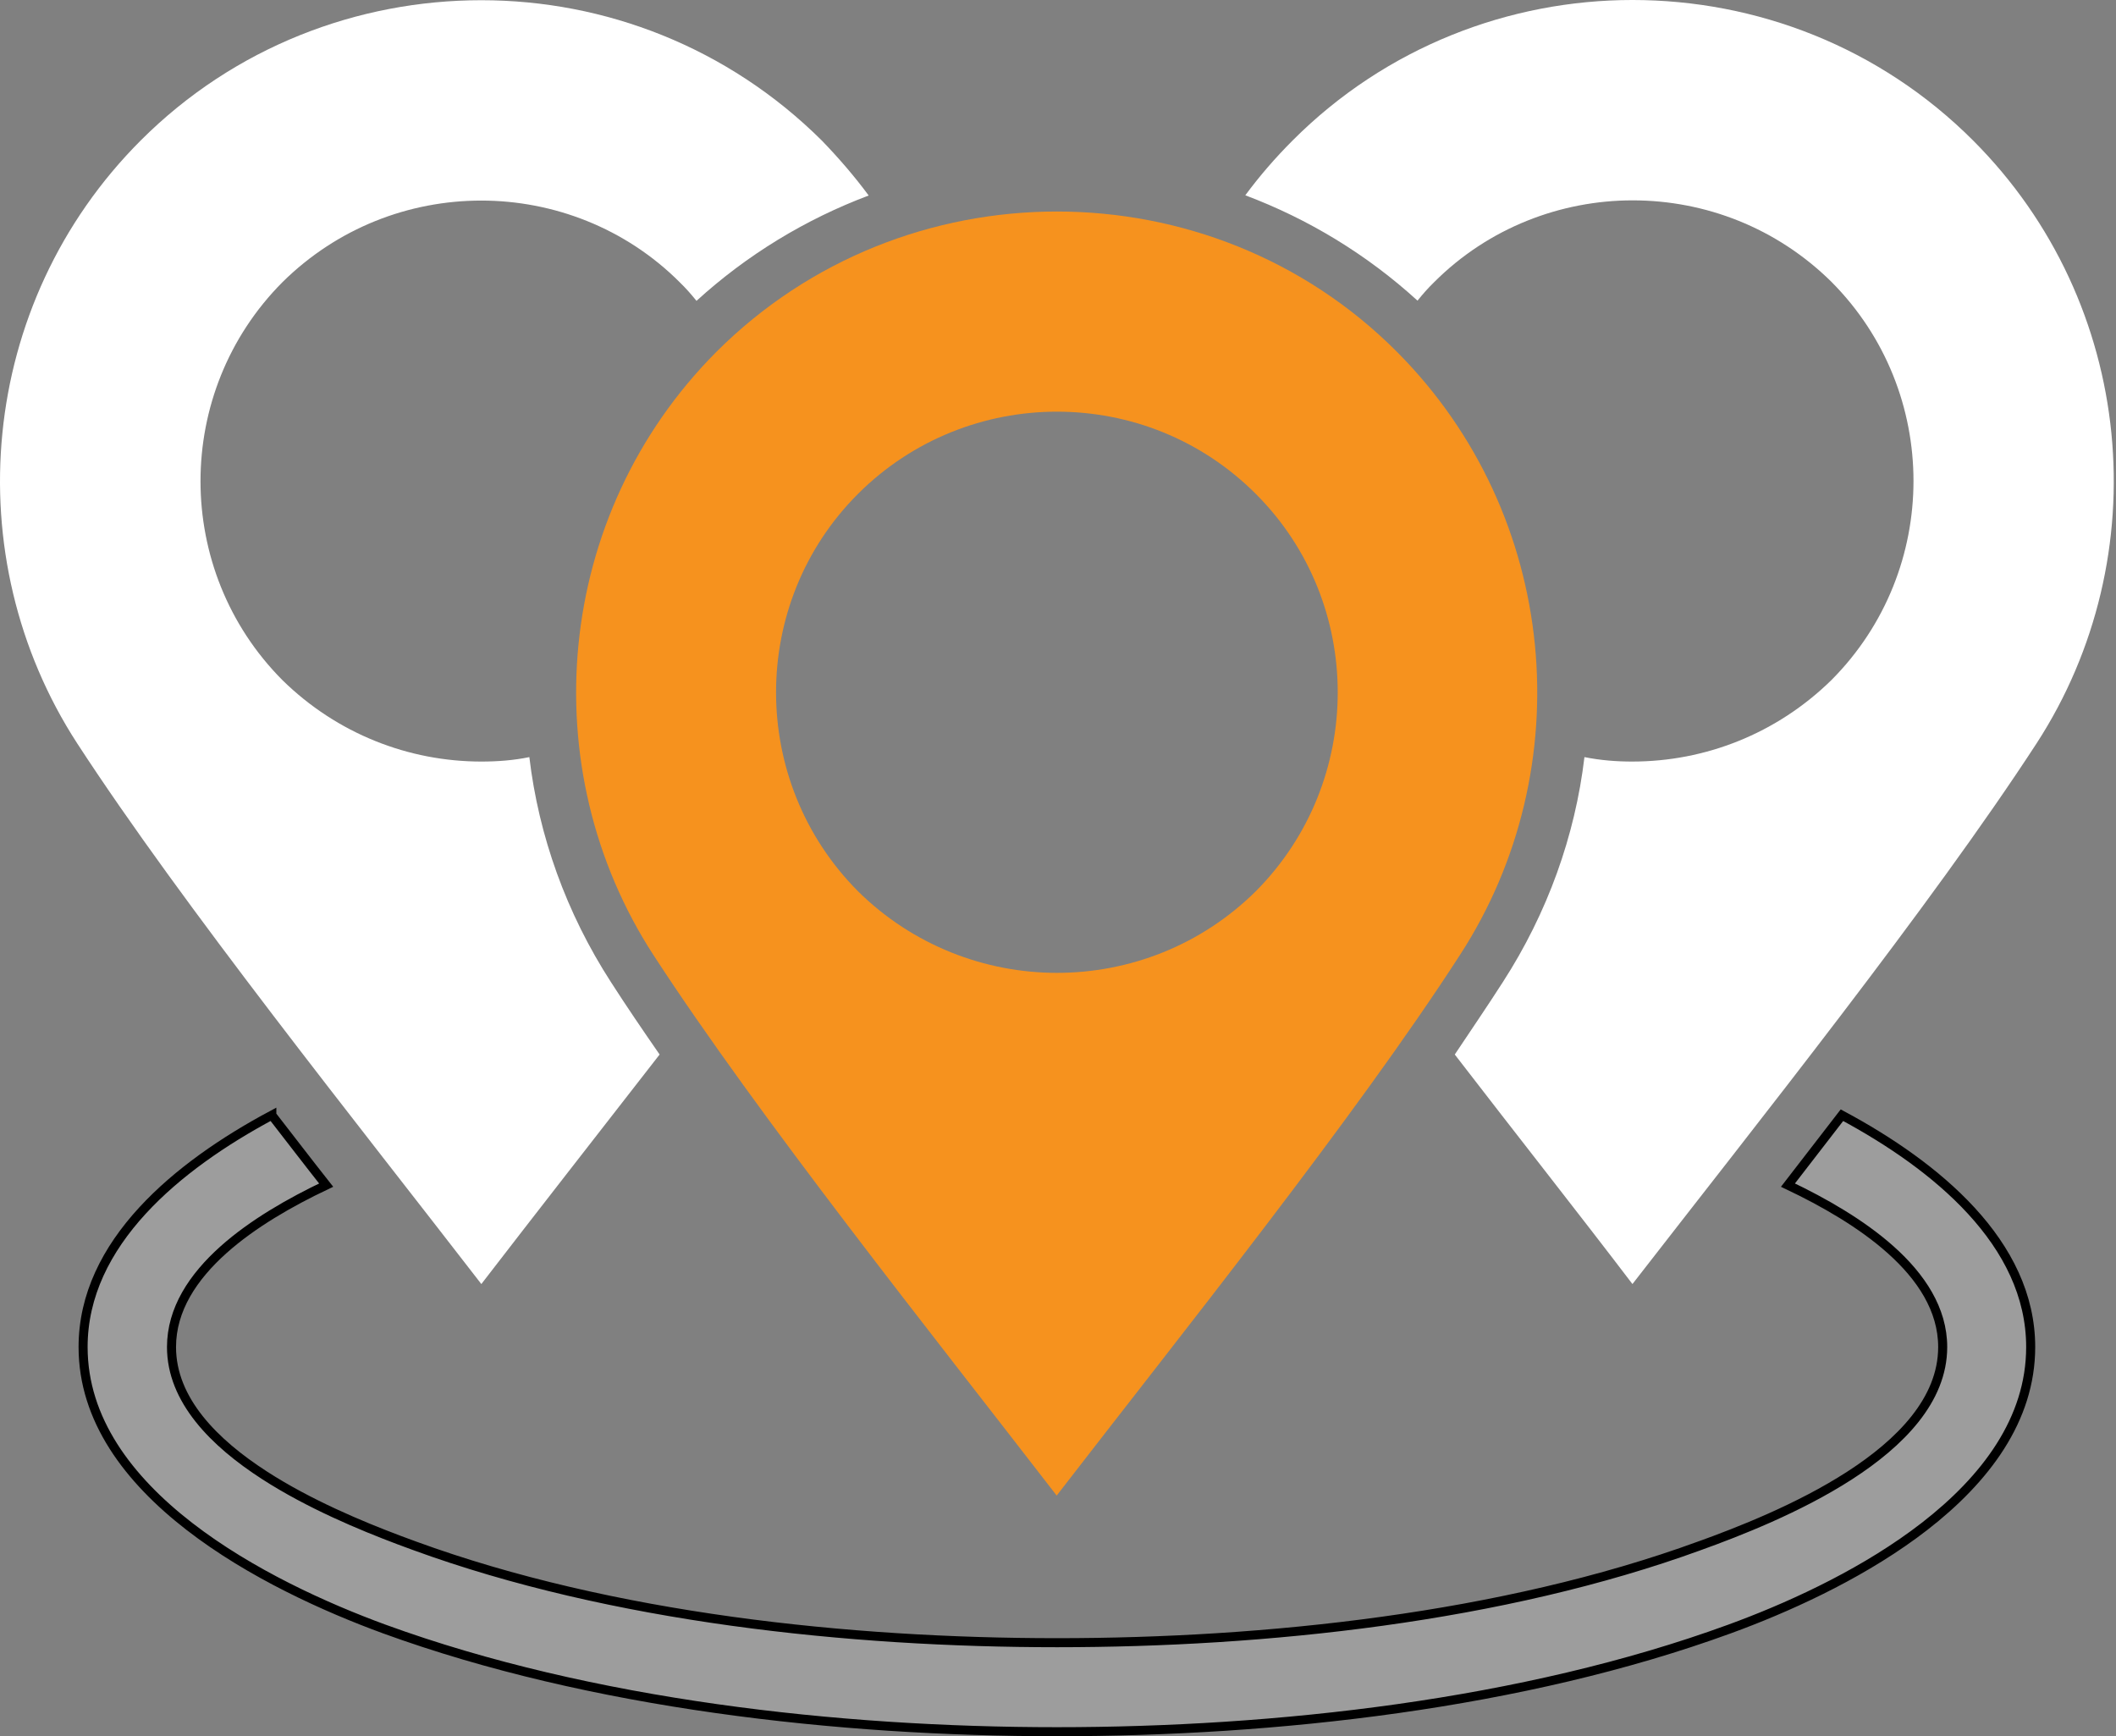
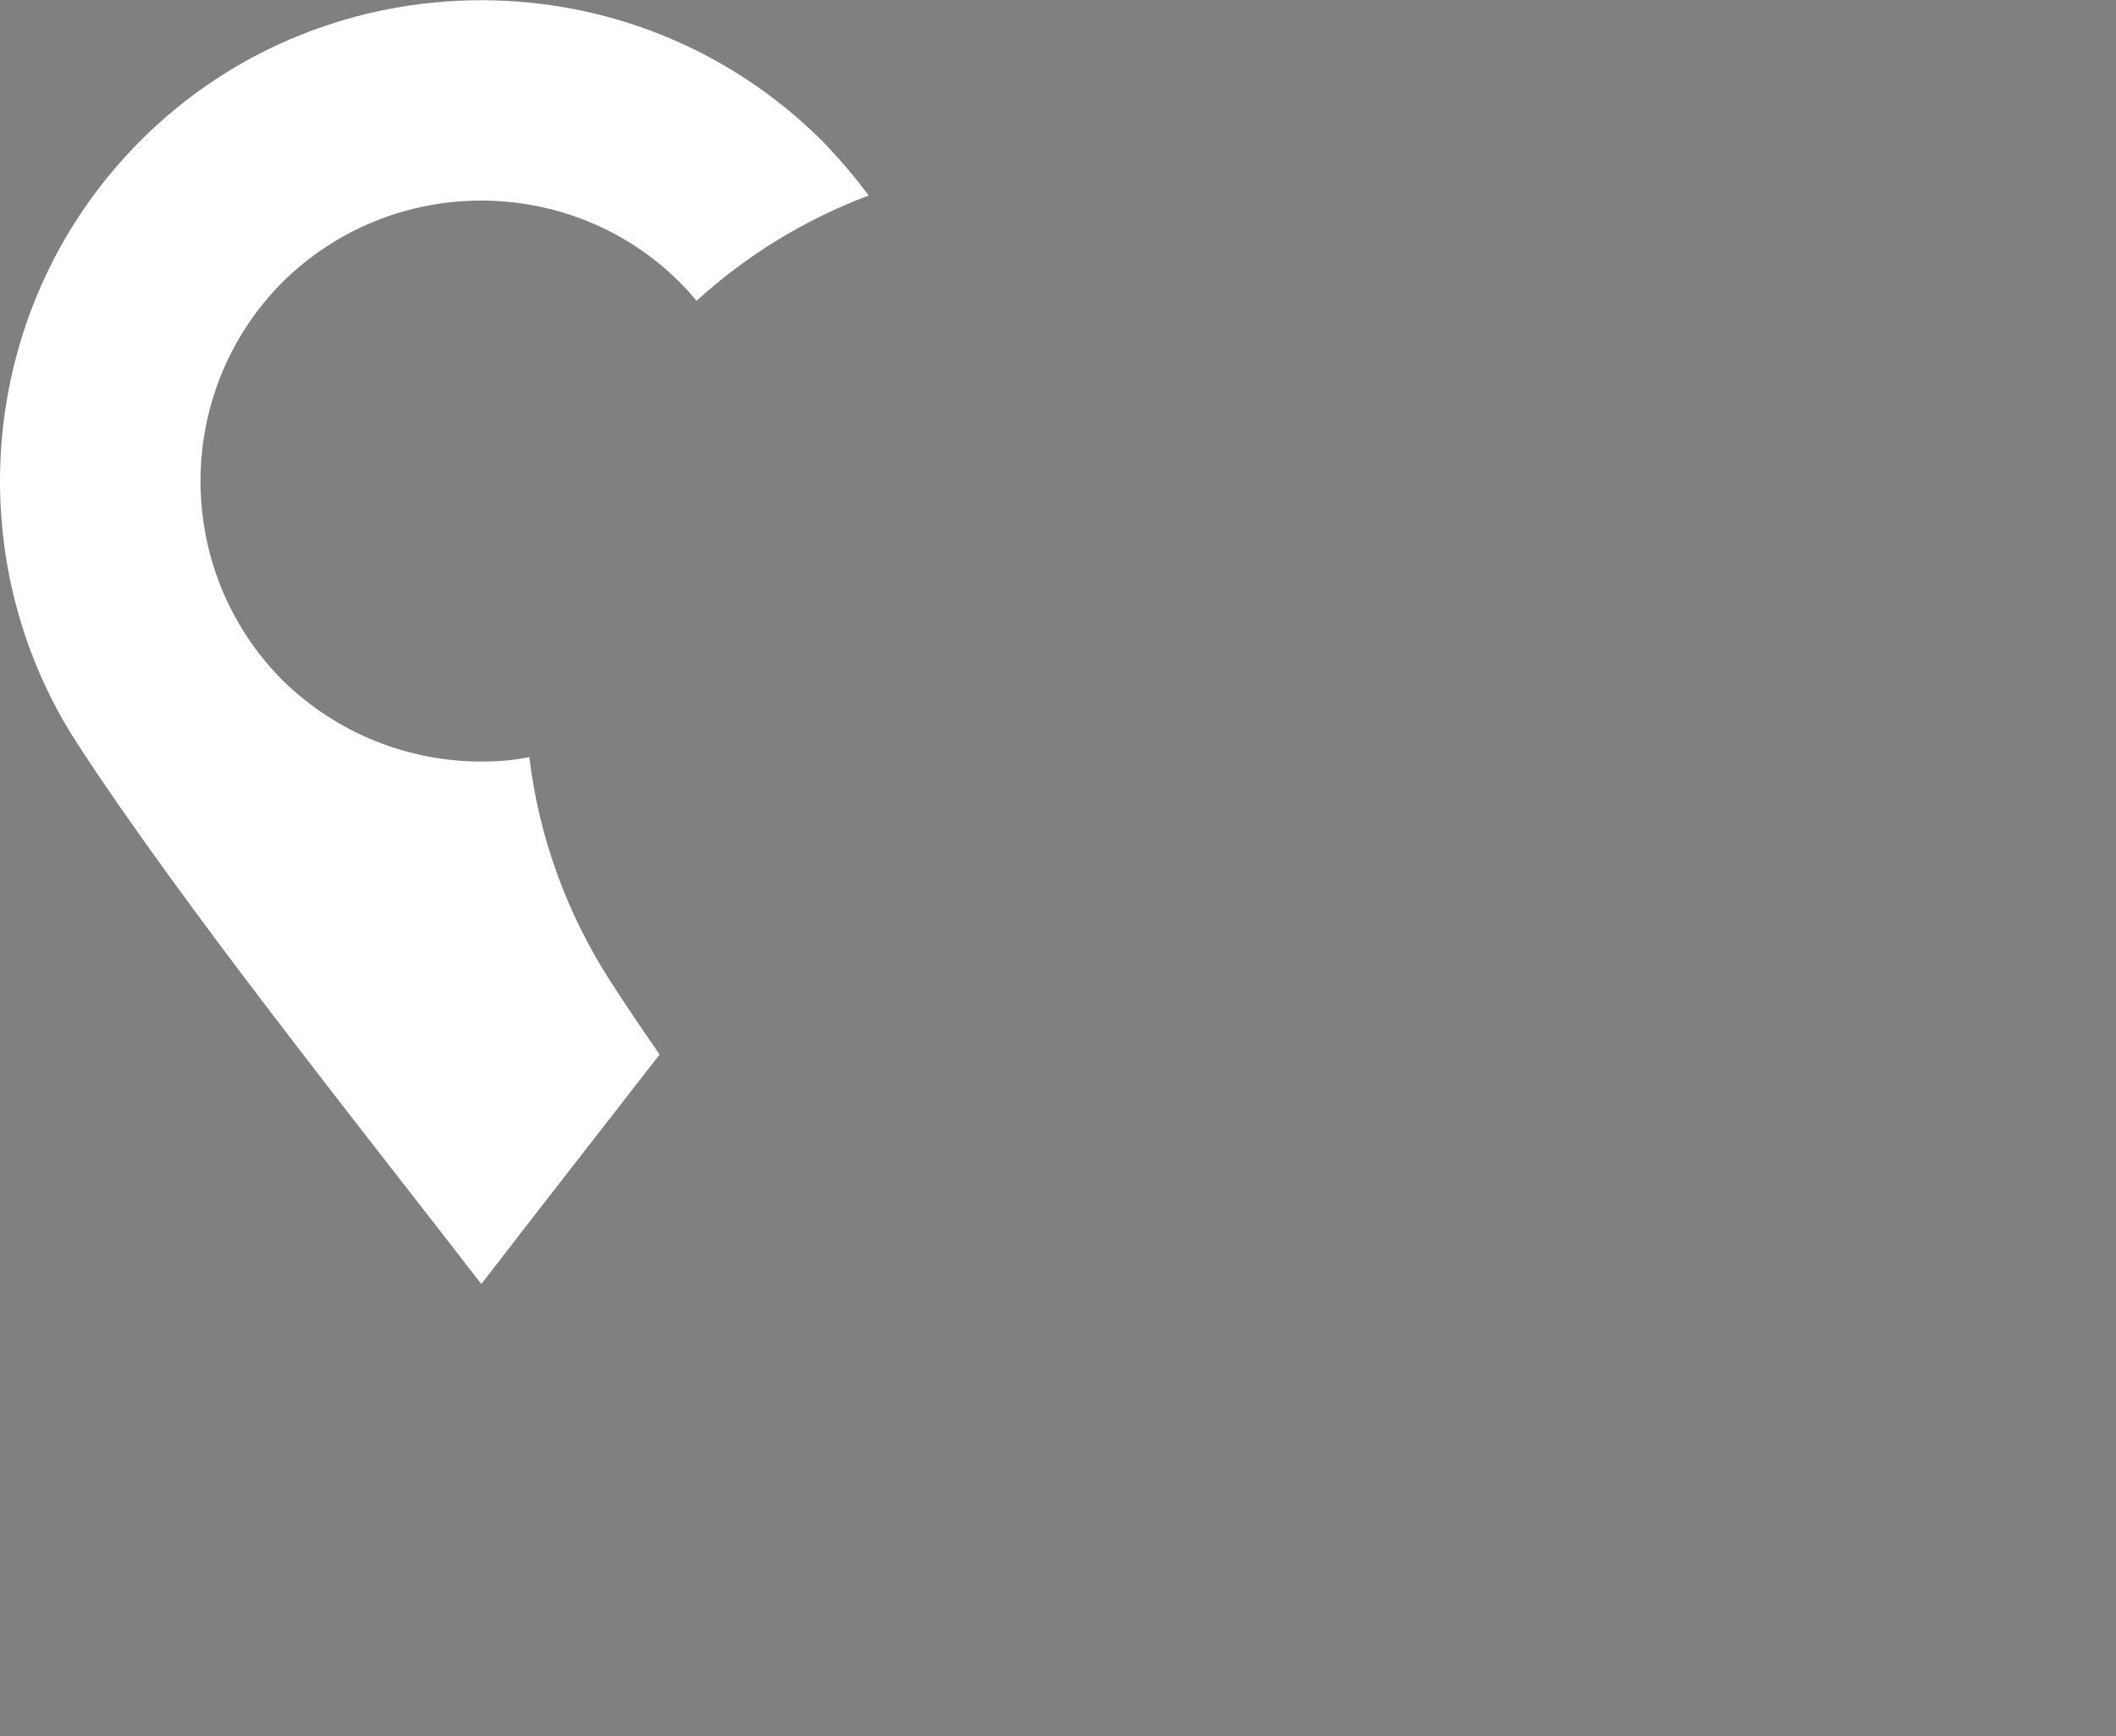
<svg xmlns="http://www.w3.org/2000/svg" fill="none" height="192" viewBox="0 0 234 192" width="234">
  <rect x="0" y="0" width="234" height="192" fill="#808080" stroke="none" />
-   <path d="m116.877 107.583c-7.931 0-15.929-3.025-22-9.029-12.076-12.143-12.076-31.858 0-43.934 6.072-6.071 14.069-9.096 22-9.096 7.998 0 15.929 3.025 22.001 9.096 12.075 12.076 12.075 31.791 0 43.934-6.072 6.004-14.003 9.029-22.001 9.029zm0-84.193c-13.644 0-27.31 5.175-37.661 15.526-17.99 18.057-20.343 46.062-6.968 66.674 11.65 17.923 31.029 42.209 44.606 59.796 13.576-17.587 33.023-41.851 44.605-59.796 13.376-20.611 11.023-48.616-6.967-66.674-10.306-10.351-23.972-15.526-37.616-15.526z" fill="#f6921e" />
  <g fill="#fff">
-     <path d="m180.526 84.216c-1.792 0-3.517-.134-5.309-.493-1.031 8.693-4.078 17.228-9.029 24.89-1.725 2.689-3.518 5.31-5.31 7.999 6.9 8.961 13.868 17.788 19.648 25.383 13.644-17.587 33.023-41.85 44.696-59.796 13.375-20.611 11.022-48.616-7.035-66.674-10.351-10.351-23.994-15.526-37.661-15.526-13.576 0-27.243 5.175-37.571 15.526-1.927 1.927-3.652 3.921-5.242 6.071 6.967 2.621 13.442 6.542 19.043 11.65.56-.695 1.165-1.389 1.859-2.061 6.005-6.004 14.003-9.029 21.934-9.029 7.998 0 15.929 3.025 22 9.029 12.076 12.143 12.076 31.858 0 44.001-6.094 5.982-14.025 9.029-22.023 9.029z" />
    <path d="m53.228 84.216c1.792 0 3.585-.134 5.31-.493 1.031 8.693 4.077 17.228 9.029 24.89 1.725 2.689 3.517 5.31 5.377 7.999-6.968 8.961-13.868 17.788-19.715 25.383-13.577-17.587-33.023-41.85-44.696-59.795-13.375-20.611-11.023-48.616 7.035-66.674 10.351-10.351 24.017-15.503 37.661-15.503s27.243 5.175 37.661 15.526c1.859 1.927 3.585 3.921 5.175 6.071-6.968 2.621-13.442 6.542-19.043 11.65-.56-.695-1.165-1.389-1.859-2.061-6.004-6.004-14.002-9.029-21.933-9.029-7.998 0-15.929 3.025-22 9.029-12.076 12.143-12.076 31.858 0 44.001 6.071 5.959 14.002 9.006 22 9.006z" />
-     <path d="m30.06 123.322c1.98 2.55 3.987 5.175 6.009 7.734-3.991 1.893-8.143 4.276-11.352 7.143-3.359 3.001-5.751 6.593-5.751 10.763 0 5.857 4.71 10.587 10.294 14.19 4.915 3.173 10.646 5.563 14.871 7.155l1.712.632c21.785 7.959 48.062 10.717 71.056 10.717s49.247-2.758 71.055-10.717l.001.001c4.284-1.547 10.967-4.145 16.585-7.771 5.584-3.604 10.294-8.339 10.294-14.207 0-4.17-2.398-7.762-5.76-10.763-3.214-2.869-7.369-5.251-11.352-7.145 1.986-2.575 3.987-5.178 5.97-7.731 5.257 2.821 10.428 6.346 14.309 10.57 3.968 4.319 6.564 9.34 6.564 15.069 0 8.018-5.01 14.616-11.742 19.836-6.304 4.888-14.045 8.507-20.341 10.89l-1.239.461c-22.822 8.33-50.203 11.351-74.366 11.351-24.163 0-51.544-3.044-74.367-11.352h-.001c-6.497-2.378-14.854-6.148-21.578-11.359-6.732-5.217-11.742-11.809-11.742-19.827 0-5.741 2.596-10.767 6.564-15.086 3.88-4.223 9.051-7.744 14.307-10.554z" fill-opacity=".23" stroke="#000" />
  </g>
</svg>